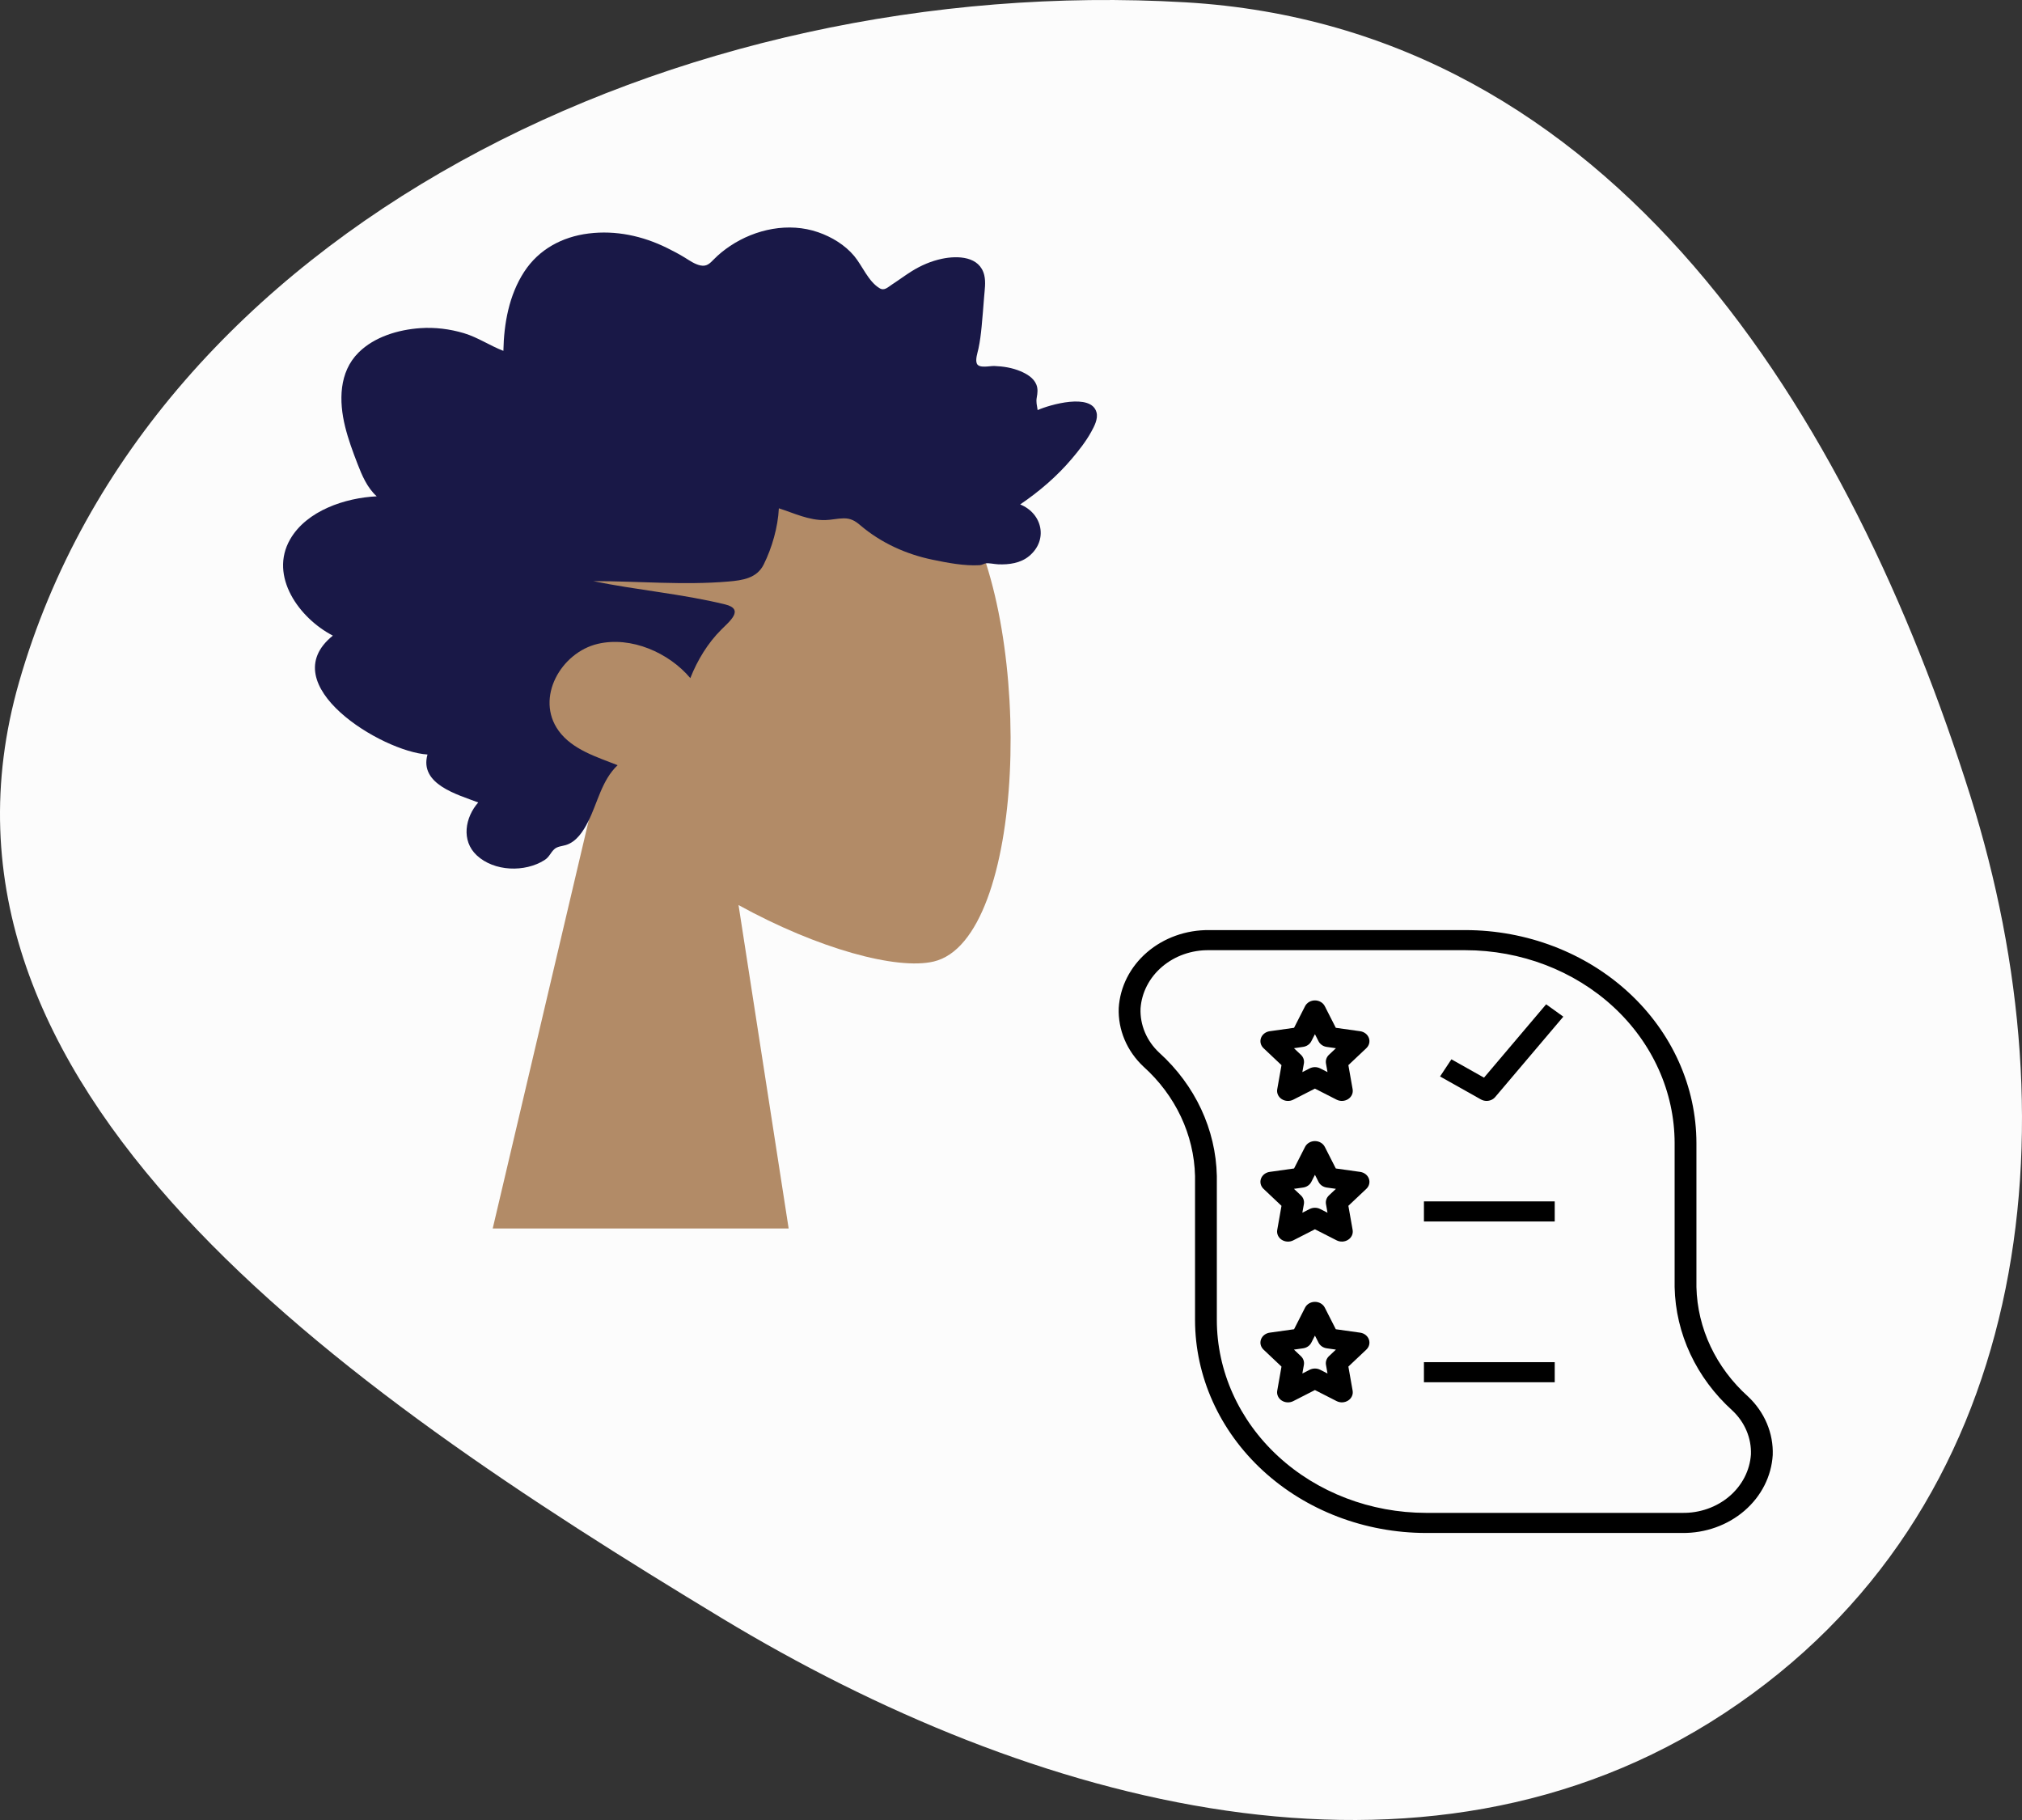
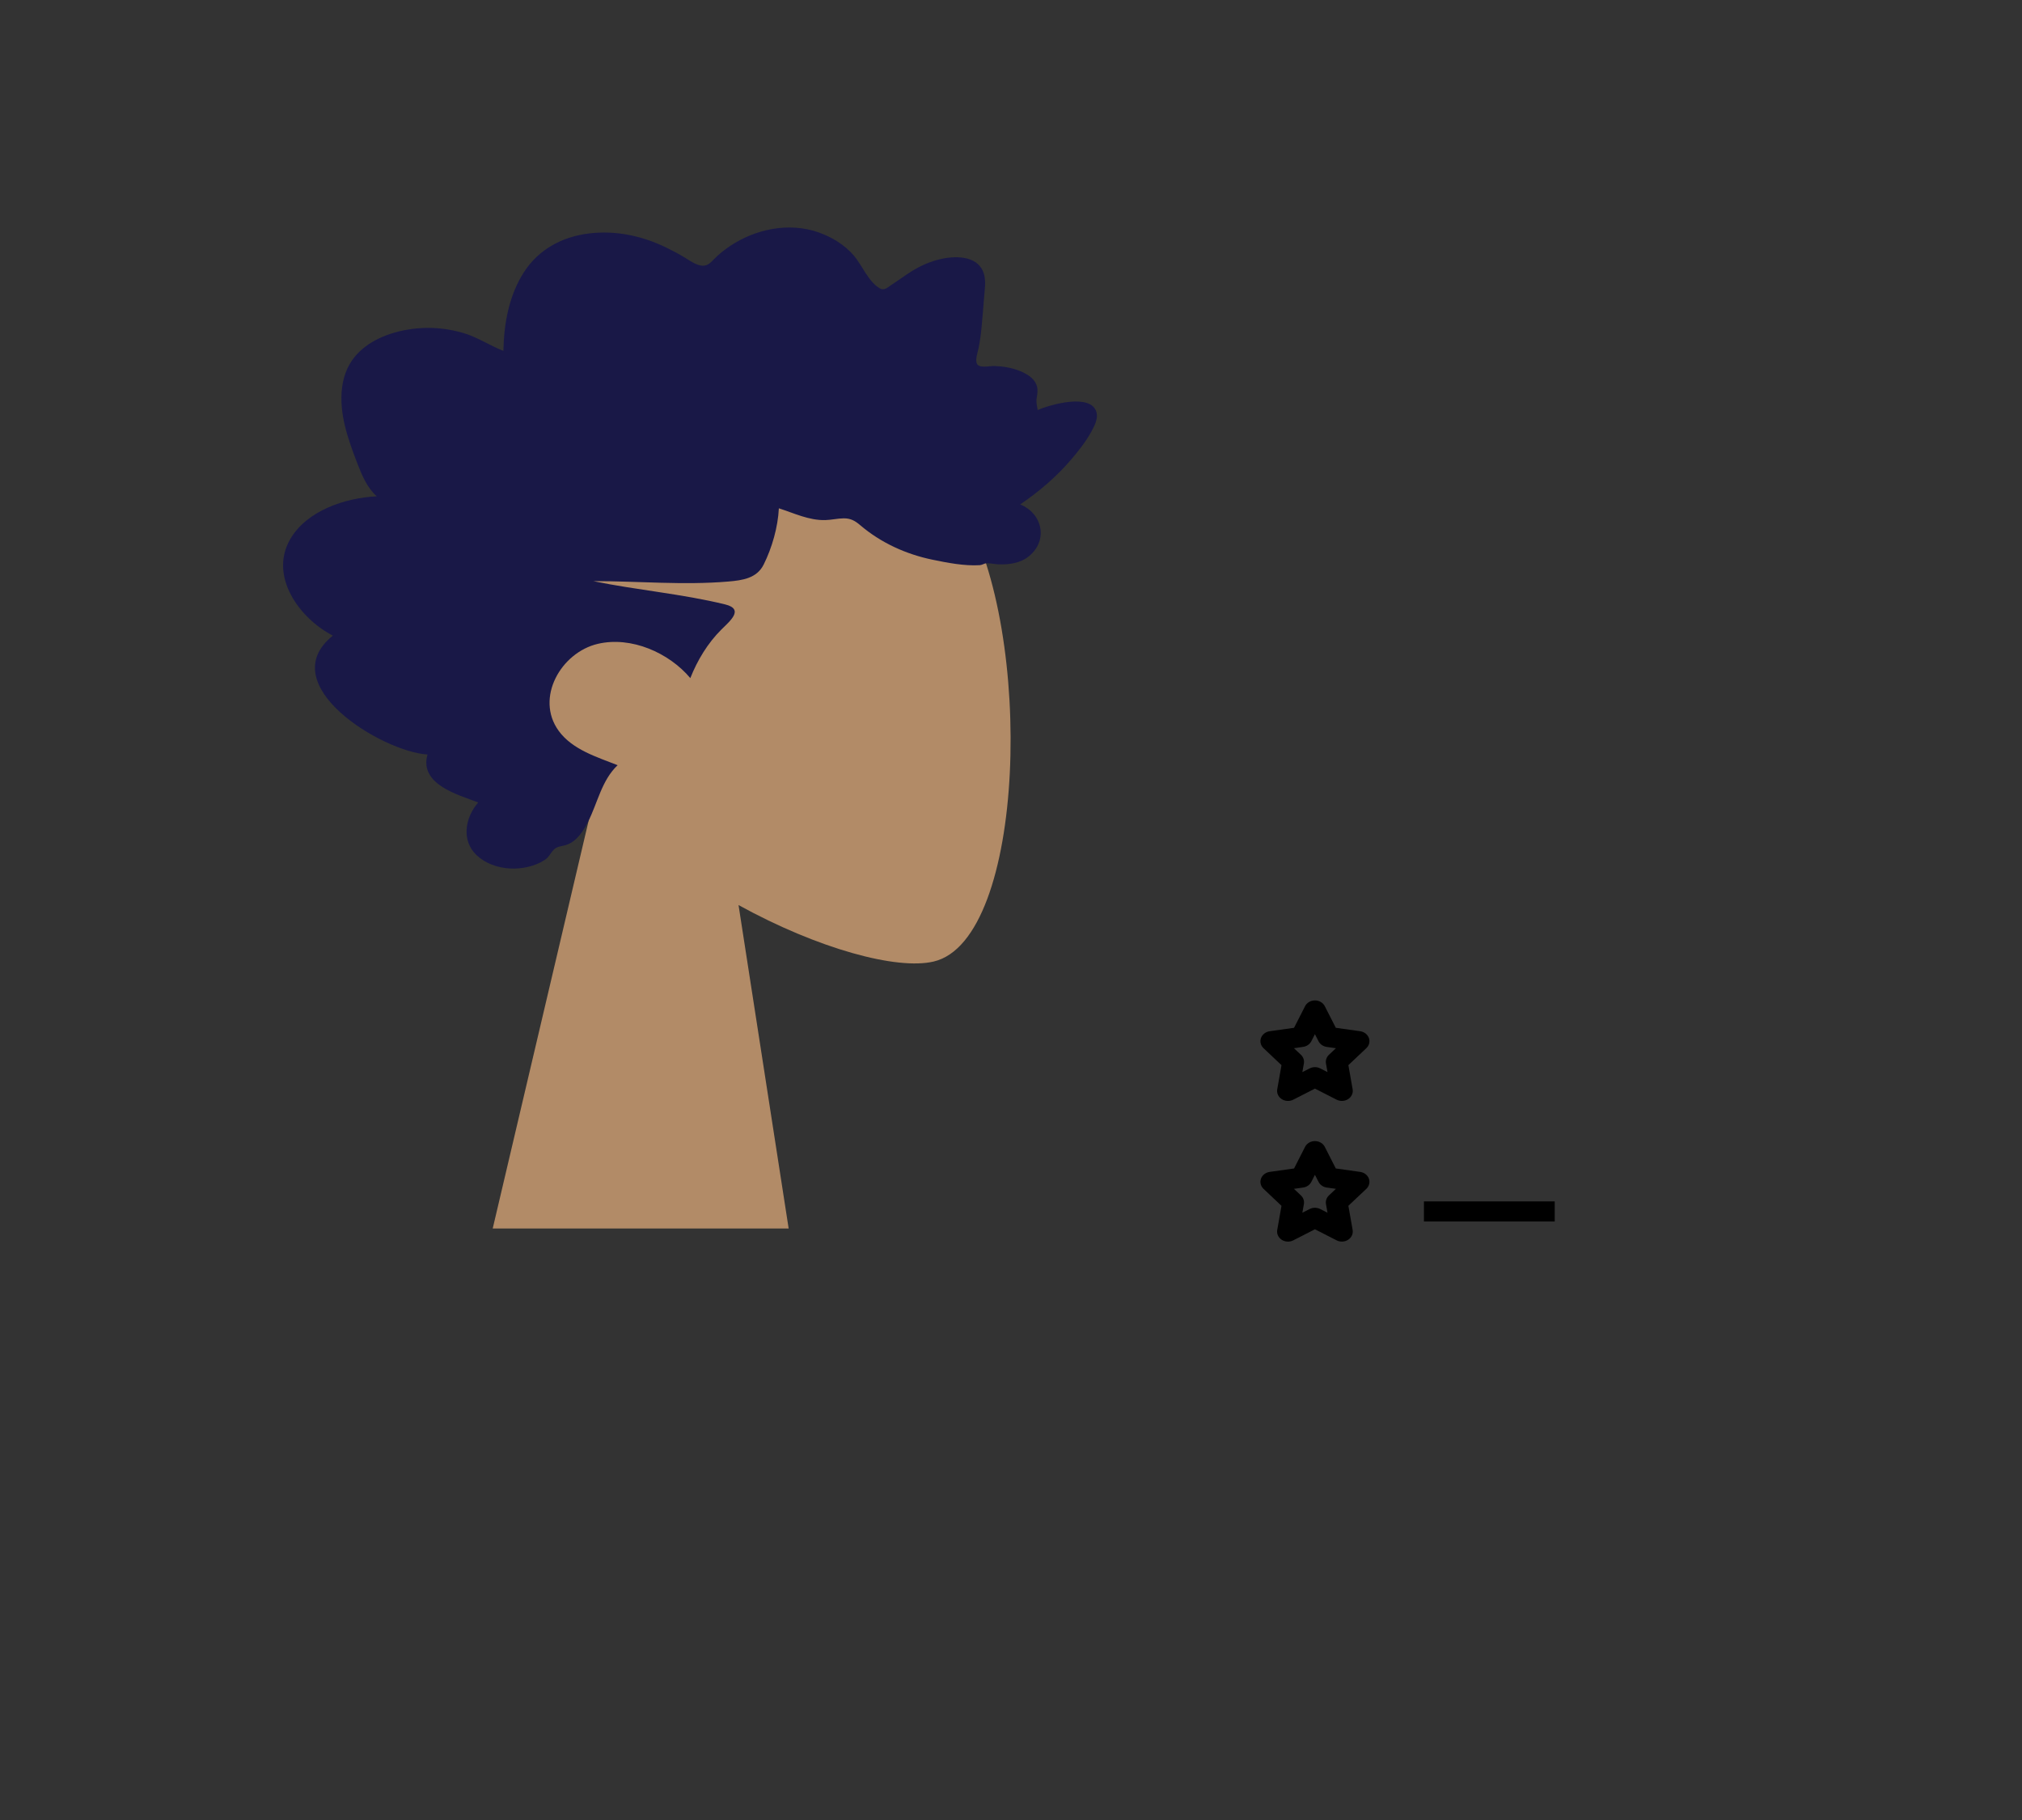
<svg xmlns="http://www.w3.org/2000/svg" width="400" height="360" viewBox="0 0 400 360" fill="none">
  <rect x="0" y="0" width="400" height="360" fill="#333333" stroke="none" />
-   <path fill-rule="evenodd" clip-rule="evenodd" d="M234.499 0.458C319.362 5.415 366.118 82.324 389.79 157.456C410.629 223.597 402.005 298.807 341.124 338.876C281.35 378.216 204.161 357.184 142.743 320.049C67.423 274.51 -19.24 215.074 3.776 134.91C29.478 45.389 134.049 -5.409 234.499 0.458Z" fill="#FCFCFC" />
-   <path d="M282.119 303.225H332.806C337.366 303.273 341.77 301.697 345.101 298.825C348.433 295.954 350.433 292.009 350.688 287.812C350.766 285.675 350.373 283.546 349.532 281.553C348.69 279.56 347.418 277.746 345.793 276.221C339.45 270.518 335.788 262.75 335.594 254.585V226.11C335.582 214.939 330.762 204.228 322.192 196.328C313.621 188.429 302.001 183.986 289.881 183.975H239.194C234.634 183.928 230.23 185.503 226.899 188.374C223.568 191.245 221.567 195.189 221.312 199.386C221.233 201.523 221.626 203.653 222.468 205.646C223.309 207.639 224.581 209.454 226.207 210.979C232.55 216.682 236.212 224.452 236.406 232.617V261.09C236.418 272.262 241.238 282.972 249.808 290.872C258.379 298.771 269.999 303.214 282.119 303.225ZM229.304 208.203C228.082 207.059 227.126 205.698 226.494 204.203C225.861 202.708 225.566 201.109 225.625 199.505C225.839 196.34 227.368 193.372 229.896 191.22C232.423 189.067 235.754 187.896 239.194 187.95H289.881C300.858 187.959 311.383 191.982 319.145 199.137C326.907 206.291 331.272 215.992 331.281 226.11V254.585C331.47 263.787 335.569 272.552 342.696 278.997C343.917 280.141 344.873 281.502 345.505 282.997C346.138 284.491 346.434 286.089 346.375 287.693C346.162 290.859 344.632 293.827 342.105 295.98C339.577 298.132 336.247 299.304 332.806 299.25H282.119C271.142 299.241 260.617 295.218 252.855 288.063C245.093 280.909 240.728 271.208 240.719 261.09V232.617C240.53 223.415 236.431 214.648 229.304 208.203Z" fill="black" />
  <path d="M253.51 210.691L252.667 215.461C252.601 215.829 252.65 216.207 252.807 216.551C252.964 216.895 253.222 217.191 253.553 217.406C253.884 217.62 254.274 217.745 254.678 217.765C255.082 217.785 255.484 217.7 255.838 217.52L260.125 215.33L264.412 217.516C264.766 217.696 265.168 217.781 265.572 217.761C265.976 217.741 266.366 217.616 266.697 217.402C267.028 217.187 267.286 216.891 267.443 216.547C267.6 216.203 267.649 215.825 267.583 215.457L266.74 210.687L270.294 207.332C270.571 207.07 270.764 206.743 270.853 206.387C270.941 206.031 270.921 205.659 270.795 205.313C270.669 204.966 270.442 204.658 270.139 204.423C269.835 204.188 269.468 204.034 269.076 203.979L264.254 203.301L262.076 199.026C261.902 198.685 261.626 198.396 261.281 198.194C260.935 197.992 260.534 197.884 260.125 197.884C259.716 197.884 259.315 197.992 258.969 198.194C258.624 198.396 258.348 198.685 258.174 199.026L255.996 203.301L251.174 203.979C250.782 204.034 250.415 204.188 250.111 204.423C249.808 204.658 249.581 204.966 249.455 205.313C249.329 205.659 249.309 206.031 249.397 206.387C249.486 206.743 249.679 207.07 249.956 207.332L253.51 210.691ZM257.785 207.074C258.135 207.024 258.467 206.896 258.75 206.701C259.034 206.506 259.261 206.25 259.411 205.955L260.125 204.563L260.839 205.965C260.989 206.26 261.216 206.516 261.5 206.711C261.783 206.906 262.115 207.034 262.465 207.083L264.276 207.34L262.894 208.644C262.658 208.866 262.482 209.137 262.381 209.434C262.279 209.731 262.255 210.046 262.309 210.353L262.613 212.066L261.169 211.331C260.849 211.168 260.49 211.082 260.125 211.082C259.76 211.082 259.401 211.168 259.081 211.331L257.637 212.066L257.941 210.353C257.995 210.046 257.971 209.731 257.869 209.434C257.768 209.137 257.592 208.866 257.356 208.644L255.974 207.34L257.785 207.074Z" fill="black" />
  <path d="M253.51 238.516L252.667 243.286C252.601 243.654 252.65 244.032 252.807 244.376C252.964 244.72 253.222 245.016 253.553 245.231C253.884 245.446 254.274 245.57 254.678 245.59C255.082 245.611 255.484 245.525 255.838 245.345L260.125 243.155L264.412 245.341C264.766 245.522 265.168 245.607 265.572 245.586C265.976 245.566 266.366 245.442 266.697 245.227C267.028 245.012 267.286 244.716 267.443 244.372C267.6 244.028 267.649 243.65 267.583 243.282L266.74 238.512L270.294 235.157C270.571 234.895 270.764 234.569 270.853 234.212C270.941 233.856 270.921 233.484 270.795 233.138C270.669 232.791 270.442 232.483 270.139 232.248C269.835 232.013 269.468 231.859 269.076 231.804L264.254 231.126L262.076 226.851C261.902 226.51 261.626 226.221 261.281 226.019C260.935 225.817 260.534 225.709 260.125 225.709C259.716 225.709 259.315 225.817 258.969 226.019C258.624 226.221 258.348 226.51 258.174 226.851L255.996 231.126L251.174 231.804C250.782 231.859 250.415 232.013 250.111 232.248C249.808 232.483 249.581 232.791 249.455 233.138C249.329 233.484 249.309 233.856 249.397 234.212C249.486 234.569 249.679 234.895 249.956 235.157L253.51 238.516ZM257.785 234.899C258.135 234.849 258.467 234.722 258.75 234.526C259.034 234.331 259.261 234.075 259.411 233.78L260.125 232.378L260.839 233.78C260.989 234.075 261.216 234.331 261.5 234.526C261.783 234.722 262.115 234.849 262.465 234.899L264.276 235.155L262.894 236.459C262.658 236.682 262.482 236.952 262.381 237.249C262.279 237.546 262.255 237.861 262.309 238.168L262.613 239.881L261.169 239.146C260.849 238.983 260.49 238.898 260.125 238.898C259.76 238.898 259.401 238.983 259.081 239.146L257.637 239.881L257.941 238.168C257.995 237.861 257.971 237.546 257.869 237.249C257.768 236.952 257.592 236.682 257.356 236.459L255.974 235.155L257.785 234.899Z" fill="black" />
-   <path d="M253.51 270.316L252.667 275.086C252.601 275.454 252.65 275.832 252.807 276.176C252.964 276.52 253.222 276.816 253.553 277.031C253.884 277.246 254.274 277.37 254.678 277.391C255.082 277.411 255.484 277.326 255.838 277.145L260.125 274.955L264.412 277.141C264.766 277.322 265.168 277.407 265.572 277.387C265.976 277.366 266.366 277.242 266.697 277.027C267.028 276.812 267.286 276.516 267.443 276.172C267.6 275.828 267.649 275.45 267.583 275.082L266.74 270.312L270.294 266.957C270.571 266.696 270.764 266.369 270.853 266.013C270.941 265.656 270.921 265.285 270.795 264.938C270.669 264.591 270.442 264.284 270.139 264.048C269.835 263.813 269.468 263.659 269.076 263.604L264.254 262.927L262.076 258.652C261.902 258.31 261.626 258.021 261.281 257.819C260.935 257.617 260.534 257.51 260.125 257.51C259.716 257.51 259.315 257.617 258.969 257.819C258.624 258.021 258.348 258.31 258.174 258.652L255.996 262.927L251.174 263.604C250.782 263.659 250.415 263.813 250.111 264.048C249.808 264.284 249.581 264.591 249.455 264.938C249.329 265.285 249.309 265.656 249.397 266.013C249.486 266.369 249.679 266.696 249.956 266.957L253.51 270.316ZM257.785 266.699C258.135 266.65 258.467 266.522 258.75 266.327C259.034 266.132 259.261 265.875 259.411 265.58L260.125 264.189L260.839 265.58C260.989 265.875 261.216 266.132 261.5 266.327C261.783 266.522 262.115 266.65 262.465 266.699L264.276 266.955L262.894 268.259C262.658 268.482 262.482 268.753 262.381 269.05C262.279 269.346 262.255 269.661 262.309 269.968L262.613 271.682L261.169 270.946C260.849 270.783 260.49 270.698 260.125 270.698C259.76 270.698 259.401 270.783 259.081 270.946L257.637 271.682L257.941 269.968C257.995 269.661 257.971 269.346 257.869 269.05C257.768 268.753 257.592 268.482 257.356 268.259L255.974 266.955L257.785 266.699Z" fill="black" />
-   <path d="M294.086 217.763C294.414 217.762 294.737 217.693 295.031 217.561C295.326 217.428 295.584 217.235 295.785 216.997L309.262 201.097L305.863 198.653L293.573 213.161L287.123 209.534L284.877 212.927L292.963 217.472C293.301 217.662 293.69 217.763 294.086 217.763Z" fill="black" />
  <path d="M307.562 237.637H281.688V241.612H307.562V237.637Z" fill="black" />
-   <path d="M307.562 269.438H281.688V273.412H307.562V269.438Z" fill="black" />
  <path fill-rule="evenodd" clip-rule="evenodd" d="M117.625 157.326C106.384 145.293 98.776 130.547 100.048 114.023C103.71 66.413 176.381 76.886 190.516 100.916C204.652 124.945 202.972 185.898 184.703 190.193C177.417 191.906 161.897 187.71 146.1 179.027L156.015 243H97.47L117.625 157.326Z" fill="#B28B67" />
  <path fill-rule="evenodd" clip-rule="evenodd" d="M74.523 98.175C72.632 96.466 71.601 94.026 70.709 91.71C69.782 89.304 68.882 86.873 68.266 84.369C67.037 79.365 67.025 73.61 70.94 69.725C74.079 66.609 78.789 65.211 83.136 64.908C86.032 64.705 89.007 65.075 91.783 65.907C94.537 66.733 96.912 68.379 99.582 69.4C99.684 64.008 100.697 58.365 103.696 53.761C106.583 49.331 111.185 46.845 116.426 46.187C121.806 45.512 127.118 46.66 131.934 49.035C133.139 49.63 134.334 50.254 135.477 50.959C136.434 51.549 137.429 52.261 138.552 52.501C139.804 52.769 140.425 52.109 141.238 51.276C142.192 50.3 143.267 49.44 144.405 48.677C149.434 45.305 156.033 43.919 161.86 45.94C164.544 46.871 167.155 48.452 168.976 50.631C170.6 52.574 171.758 55.655 173.999 57.008C174.95 57.582 175.621 56.821 176.487 56.259C177.787 55.414 179.028 54.481 180.344 53.659C182.193 52.504 184.194 51.64 186.338 51.187C189.476 50.525 193.812 50.681 194.71 54.429C195.046 55.837 194.788 57.343 194.679 58.761C194.53 60.709 194.374 62.656 194.189 64.601C194.048 66.078 193.87 67.504 193.564 68.954C193.401 69.727 192.891 71.168 193.255 71.943C193.709 72.91 195.805 72.36 196.701 72.394C198.47 72.46 200.246 72.743 201.882 73.433C203.15 73.967 204.482 74.753 205.018 76.078C205.346 76.892 205.26 77.728 205.104 78.566C204.918 79.571 205.131 80.104 205.27 81.118C207.646 80.051 215.88 77.68 216.916 81.564C217.261 82.856 216.475 84.318 215.876 85.408C214.825 87.321 213.447 89.069 212.038 90.736C209.1 94.214 205.592 97.214 201.818 99.779C206.24 101.572 207.394 106.861 203.565 110.011C201.875 111.402 199.602 111.712 197.47 111.623C196.689 111.591 195.564 111.317 194.95 111.441C194.619 111.508 194.266 111.763 193.808 111.792C190.798 111.98 187.401 111.318 184.46 110.709C179.218 109.624 174.255 107.359 170.203 103.91C169.163 103.025 168.304 102.516 166.905 102.529C165.679 102.54 164.476 102.847 163.251 102.875C160.01 102.95 157.087 101.505 154.078 100.543C153.893 104.252 152.735 108.336 151.072 111.672C149.716 114.392 146.883 114.788 144.1 115.026C135.2 115.79 126.268 114.938 117.357 114.949C125.983 116.727 134.897 117.46 143.447 119.553C147.312 120.499 144.361 122.874 142.708 124.521C139.987 127.233 137.964 130.593 136.561 134.132C132.341 129.116 124.882 125.81 118.274 127.351C110.972 129.054 105.831 138.059 110.5 144.533C113.21 148.291 118.105 149.742 122.179 151.357C119.001 154.37 118.233 158.82 116.32 162.568C115.377 164.416 114.053 166.506 111.943 167.151C111.163 167.389 110.248 167.409 109.632 167.99C108.869 168.708 108.688 169.511 107.714 170.128C103.827 172.593 97.756 172.403 94.311 169.187C91.196 166.279 92.007 161.676 94.608 158.728C90.467 157.153 82.921 155.128 84.567 149.244C75.593 148.7 53.803 135.426 65.848 125.727C59.238 122.32 53.165 113.993 57.411 106.653C60.681 101.001 68.284 98.474 74.523 98.175Z" fill="#191847" />
</svg>